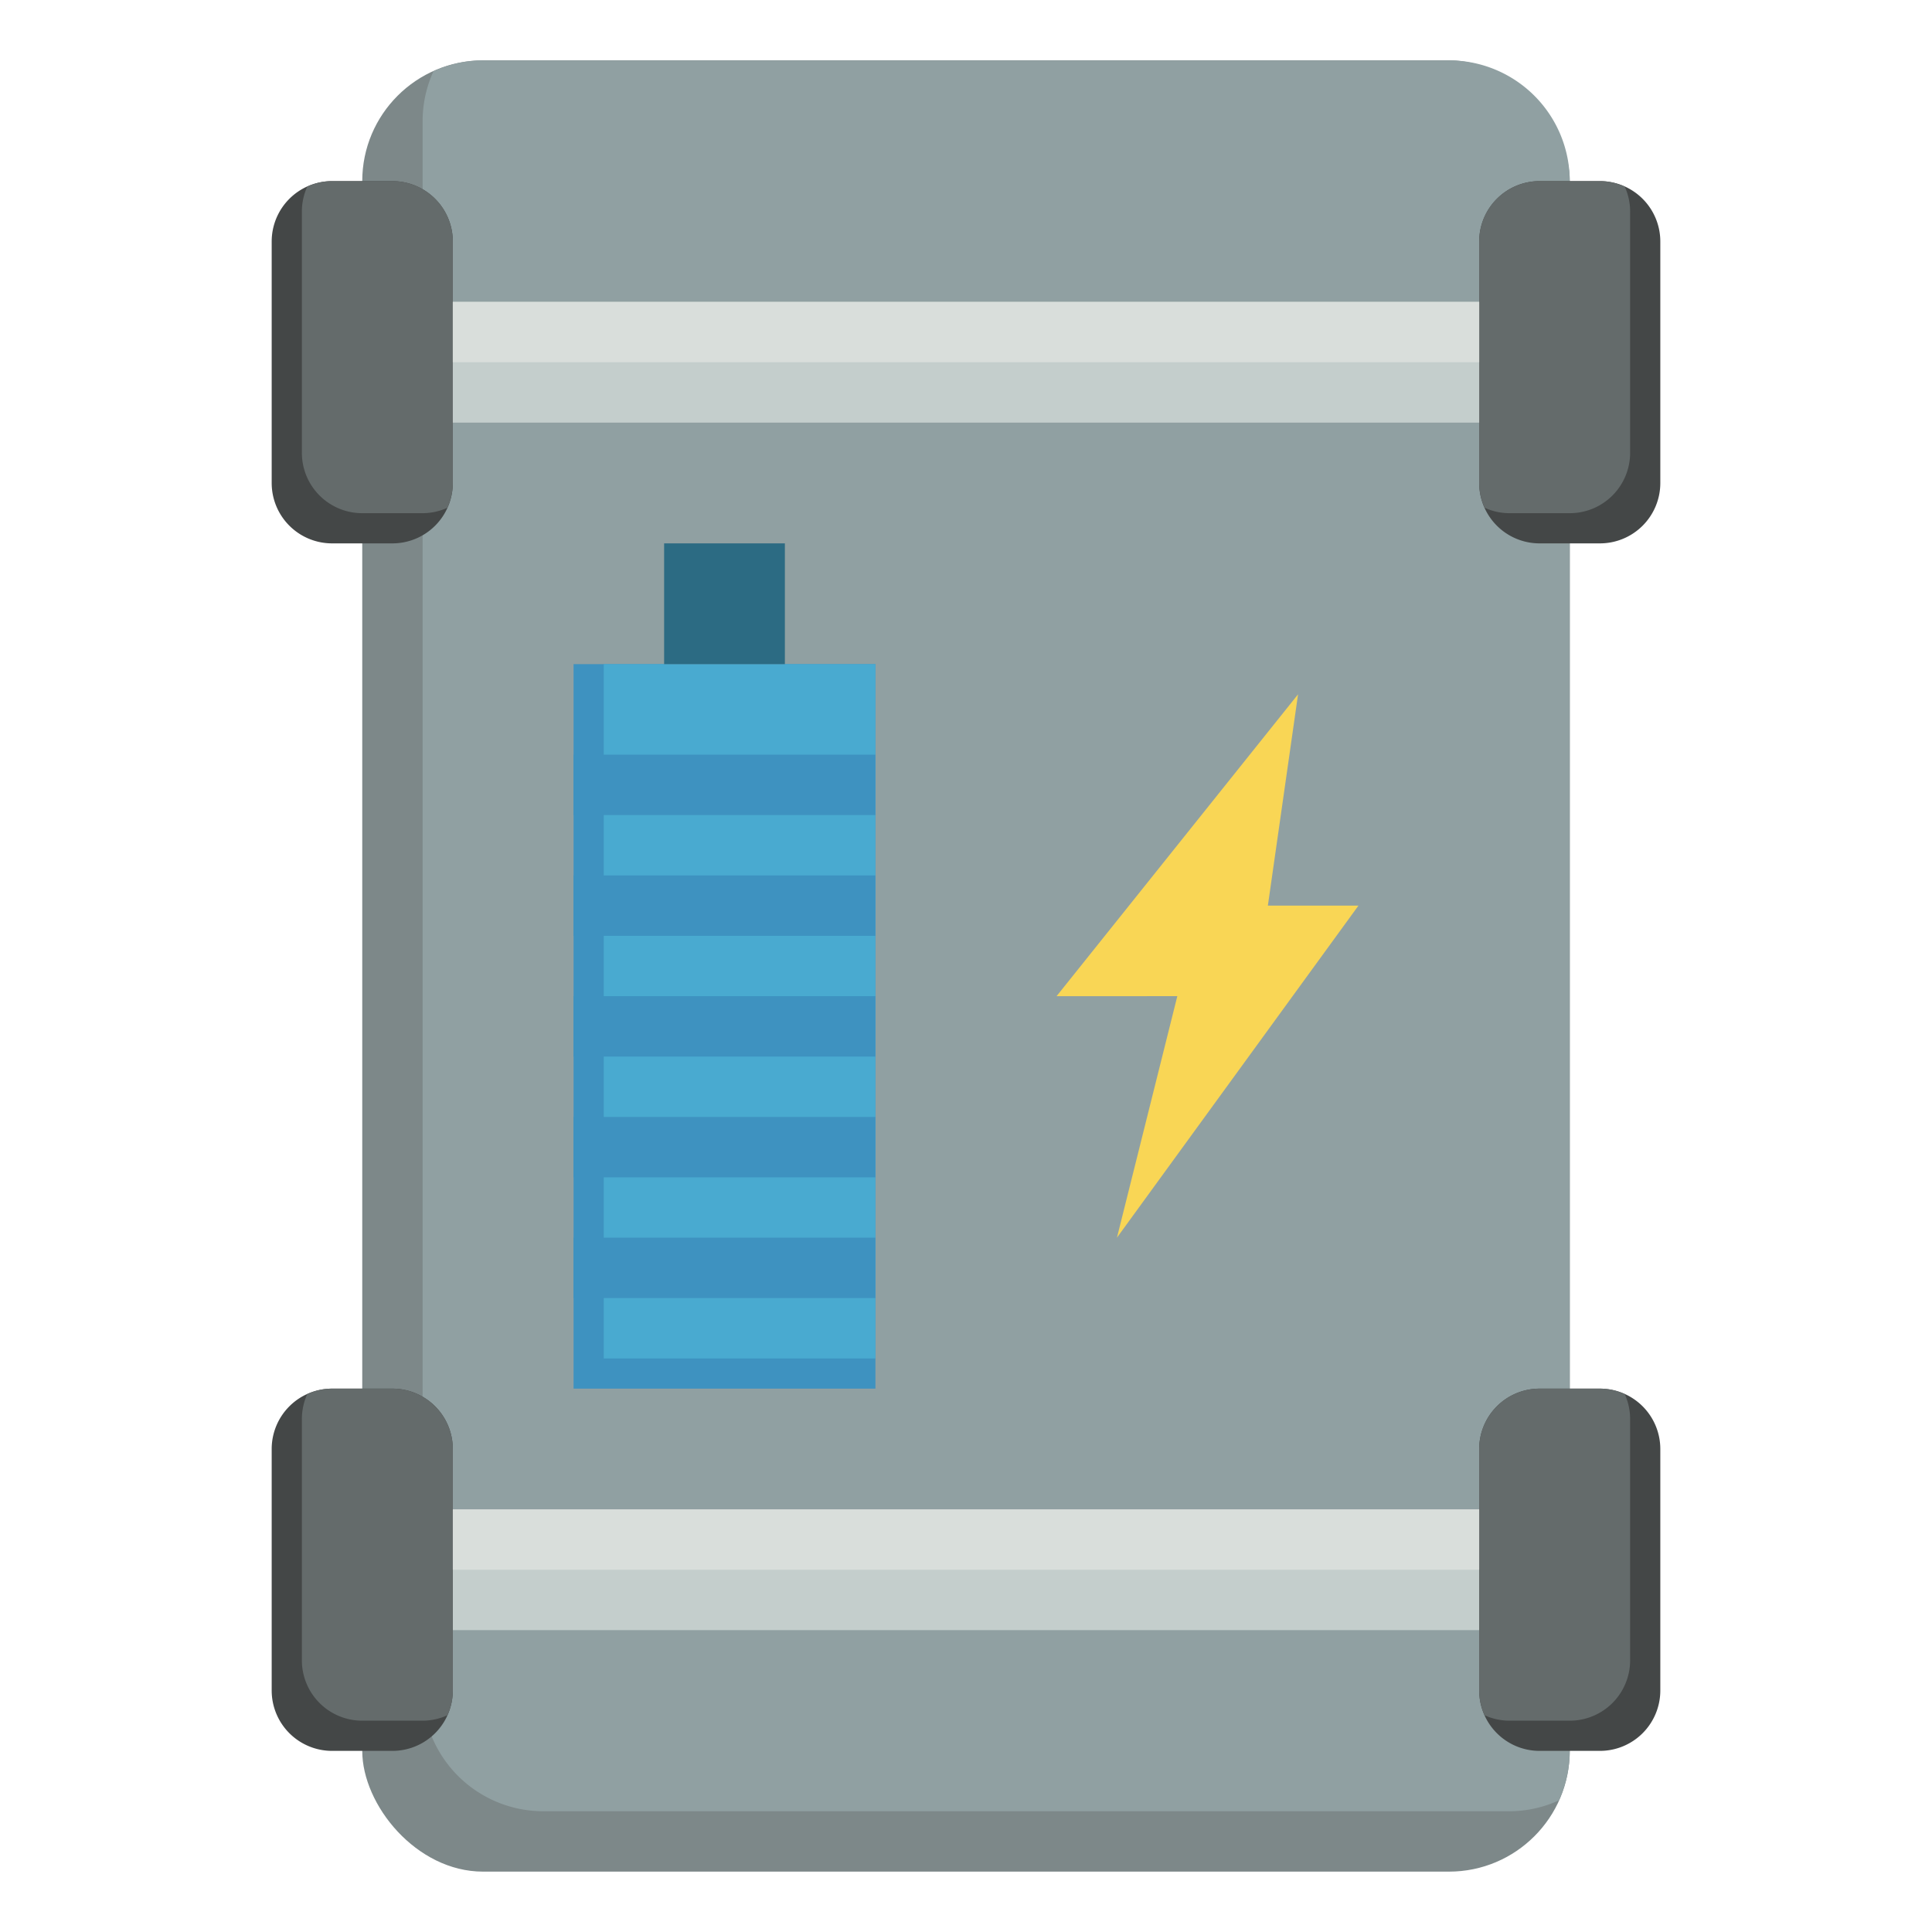
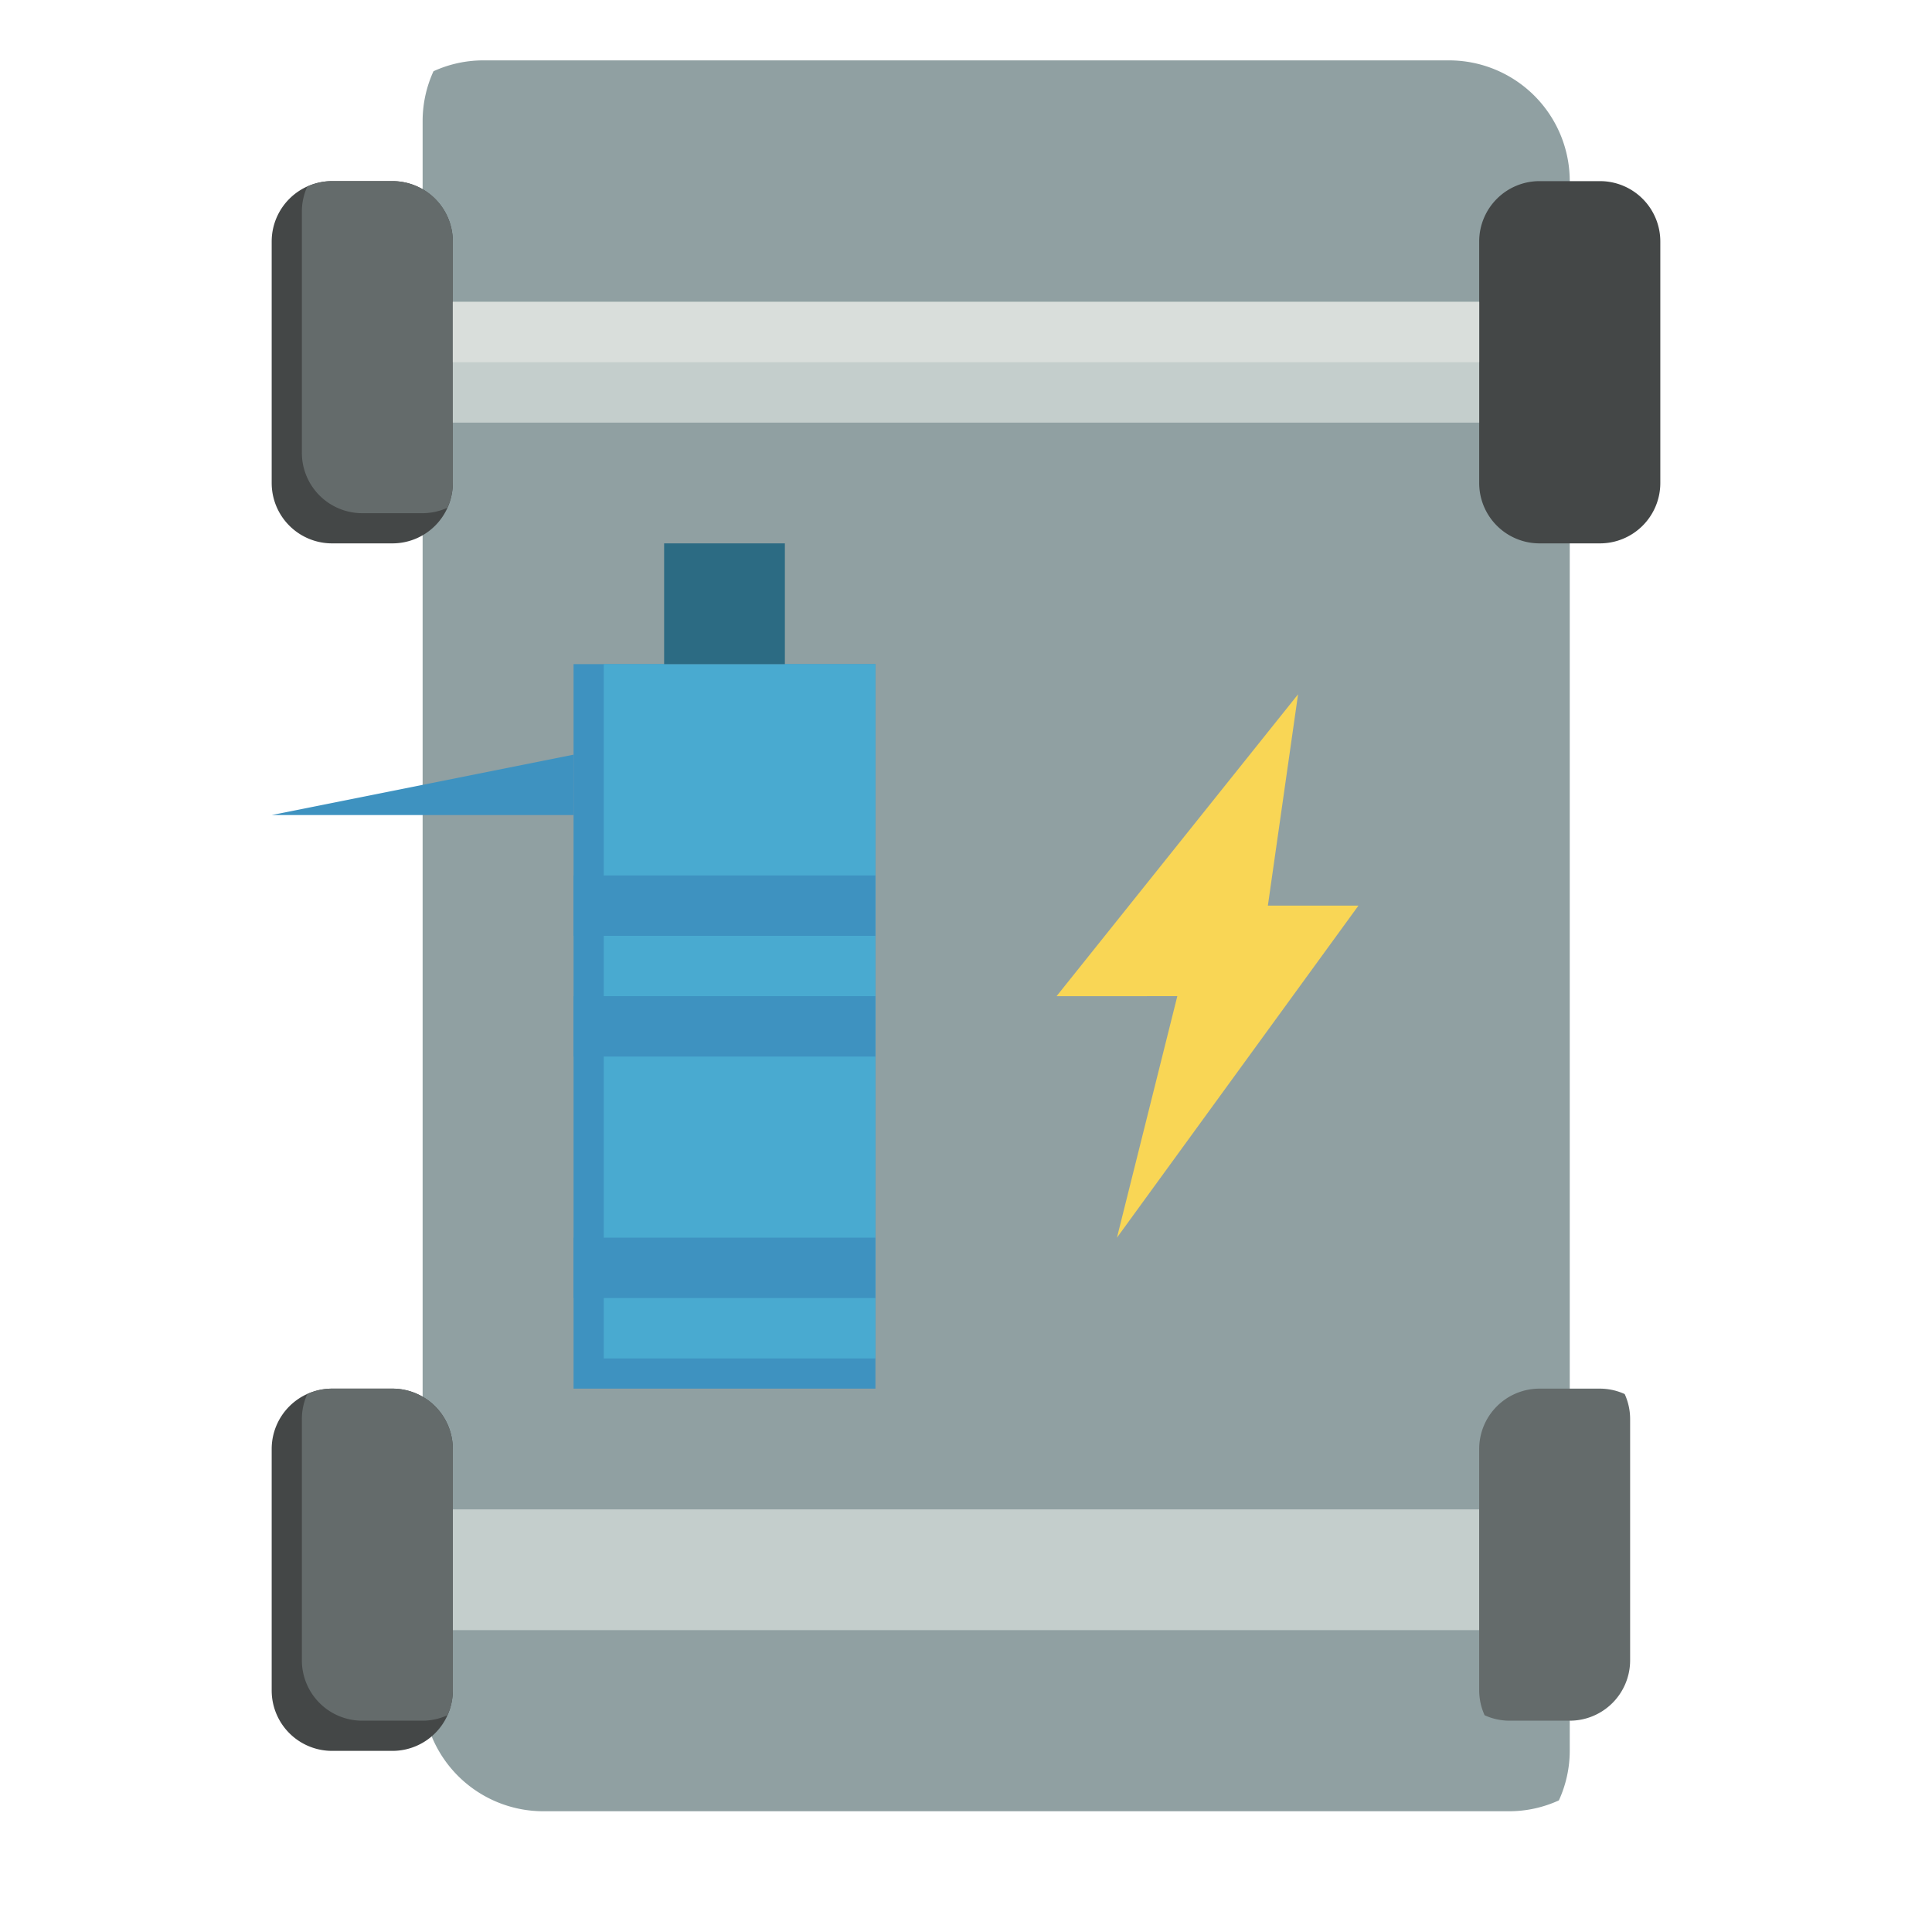
<svg xmlns="http://www.w3.org/2000/svg" width="512" height="512" x="0" y="0" viewBox="0 0 64 64" style="enable-background:new 0 0 512 512" xml:space="preserve" class="">
  <g>
    <g id="Layer_6" data-name="Layer 6">
-       <rect fill="#7d8889" height="60" rx="4" width="40" x="12" y="2" data-original="#7d8889" />
      <path d="m48 2h-32a3.961 3.961 0 0 0 -1.64.36 3.961 3.961 0 0 0 -.36 1.64v52a4 4 0 0 0 4 4h32a3.961 3.961 0 0 0 1.64-.36 3.961 3.961 0 0 0 .36-1.64v-52a4 4 0 0 0 -4-4z" fill="#90a0a2" data-original="#90a0a2" class="" />
      <path d="m13 18h-2a2 2 0 0 1 -2-2v-8a2 2 0 0 1 2-2h2a2 2 0 0 1 2 2v8a2 2 0 0 1 -2 2z" fill="#444747" data-original="#444747" />
      <path d="m53 18h-2a2 2 0 0 1 -2-2v-8a2 2 0 0 1 2-2h2a2 2 0 0 1 2 2v8a2 2 0 0 1 -2 2z" fill="#444747" data-original="#444747" />
      <path d="m12 58h-1a2 2 0 0 1 -2-2v-8a2 2 0 0 1 2-2h2a2 2 0 0 1 2 2v8a2 2 0 0 1 -2 2z" fill="#444747" data-original="#444747" />
-       <path d="m53 58h-2a2 2 0 0 1 -2-2v-8a2 2 0 0 1 2-2h2a2 2 0 0 1 2 2v8a2 2 0 0 1 -2 2z" fill="#444747" data-original="#444747" />
      <path d="m15 50h34v4h-34z" fill="#c4cecc" data-original="#c4cecc" />
      <path d="m13 6h-2a1.99 1.99 0 0 0 -.82.18 1.99 1.99 0 0 0 -.18.82v8a2 2 0 0 0 2 2h2a1.99 1.99 0 0 0 .82-.18 1.99 1.99 0 0 0 .18-.82v-8a2 2 0 0 0 -2-2z" fill="#646b6b" data-original="#646b6b" />
-       <path d="m51 6h2a1.99 1.99 0 0 1 .82.18 1.99 1.99 0 0 1 .18.82v8a2 2 0 0 1 -2 2h-2a1.99 1.99 0 0 1 -.82-.18 1.99 1.99 0 0 1 -.18-.82v-8a2 2 0 0 1 2-2z" fill="#646b6b" data-original="#646b6b" />
      <path d="m13 46h-2a1.99 1.99 0 0 0 -.82.18 1.99 1.99 0 0 0 -.18.82v8a2 2 0 0 0 2 2h2a1.99 1.99 0 0 0 .82-.18 1.99 1.99 0 0 0 .18-.82v-8a2 2 0 0 0 -2-2z" fill="#646b6b" data-original="#646b6b" />
      <path d="m51 46h2a1.99 1.99 0 0 1 .82.18 1.99 1.99 0 0 1 .18.82v8a2 2 0 0 1 -2 2h-2a1.99 1.99 0 0 1 -.82-.18 1.99 1.99 0 0 1 -.18-.82v-8a2 2 0 0 1 2-2z" fill="#646b6b" data-original="#646b6b" />
-       <path d="m15 50h34v2h-34z" fill="#d9dedb" data-original="#d9dedb" />
      <path d="m15 10h34v4h-34z" fill="#c4cecc" data-original="#c4cecc" />
      <path d="m15 10h34v2h-34z" fill="#d9dedb" data-original="#d9dedb" />
      <path d="m19 22h10v24h-10z" fill="#3e92c0" data-original="#3e92c0" />
      <path d="m20 22h9v23h-9z" fill="#49aad0" data-original="#49aad0" />
      <g fill="#3e92c0">
        <path d="m19 41h10v2h-10z" fill="#3e92c0" data-original="#3e92c0" />
-         <path d="m19 37h10v2h-10z" fill="#3e92c0" data-original="#3e92c0" />
        <path d="m19 33h10v2h-10z" fill="#3e92c0" data-original="#3e92c0" />
        <path d="m19 29h10v2h-10z" fill="#3e92c0" data-original="#3e92c0" />
-         <path d="m19 25h10v2h-10z" fill="#3e92c0" data-original="#3e92c0" />
+         <path d="m19 25v2h-10z" fill="#3e92c0" data-original="#3e92c0" />
      </g>
      <path d="m22 22v-4h4v4" fill="#2c6b83" data-original="#2c6b83" />
      <path d="m43 23-8 10 4-.001-2 8.001 8-11h-3z" fill="#f9d655" data-original="#f9d655" class="" />
    </g>
  </g>
</svg>